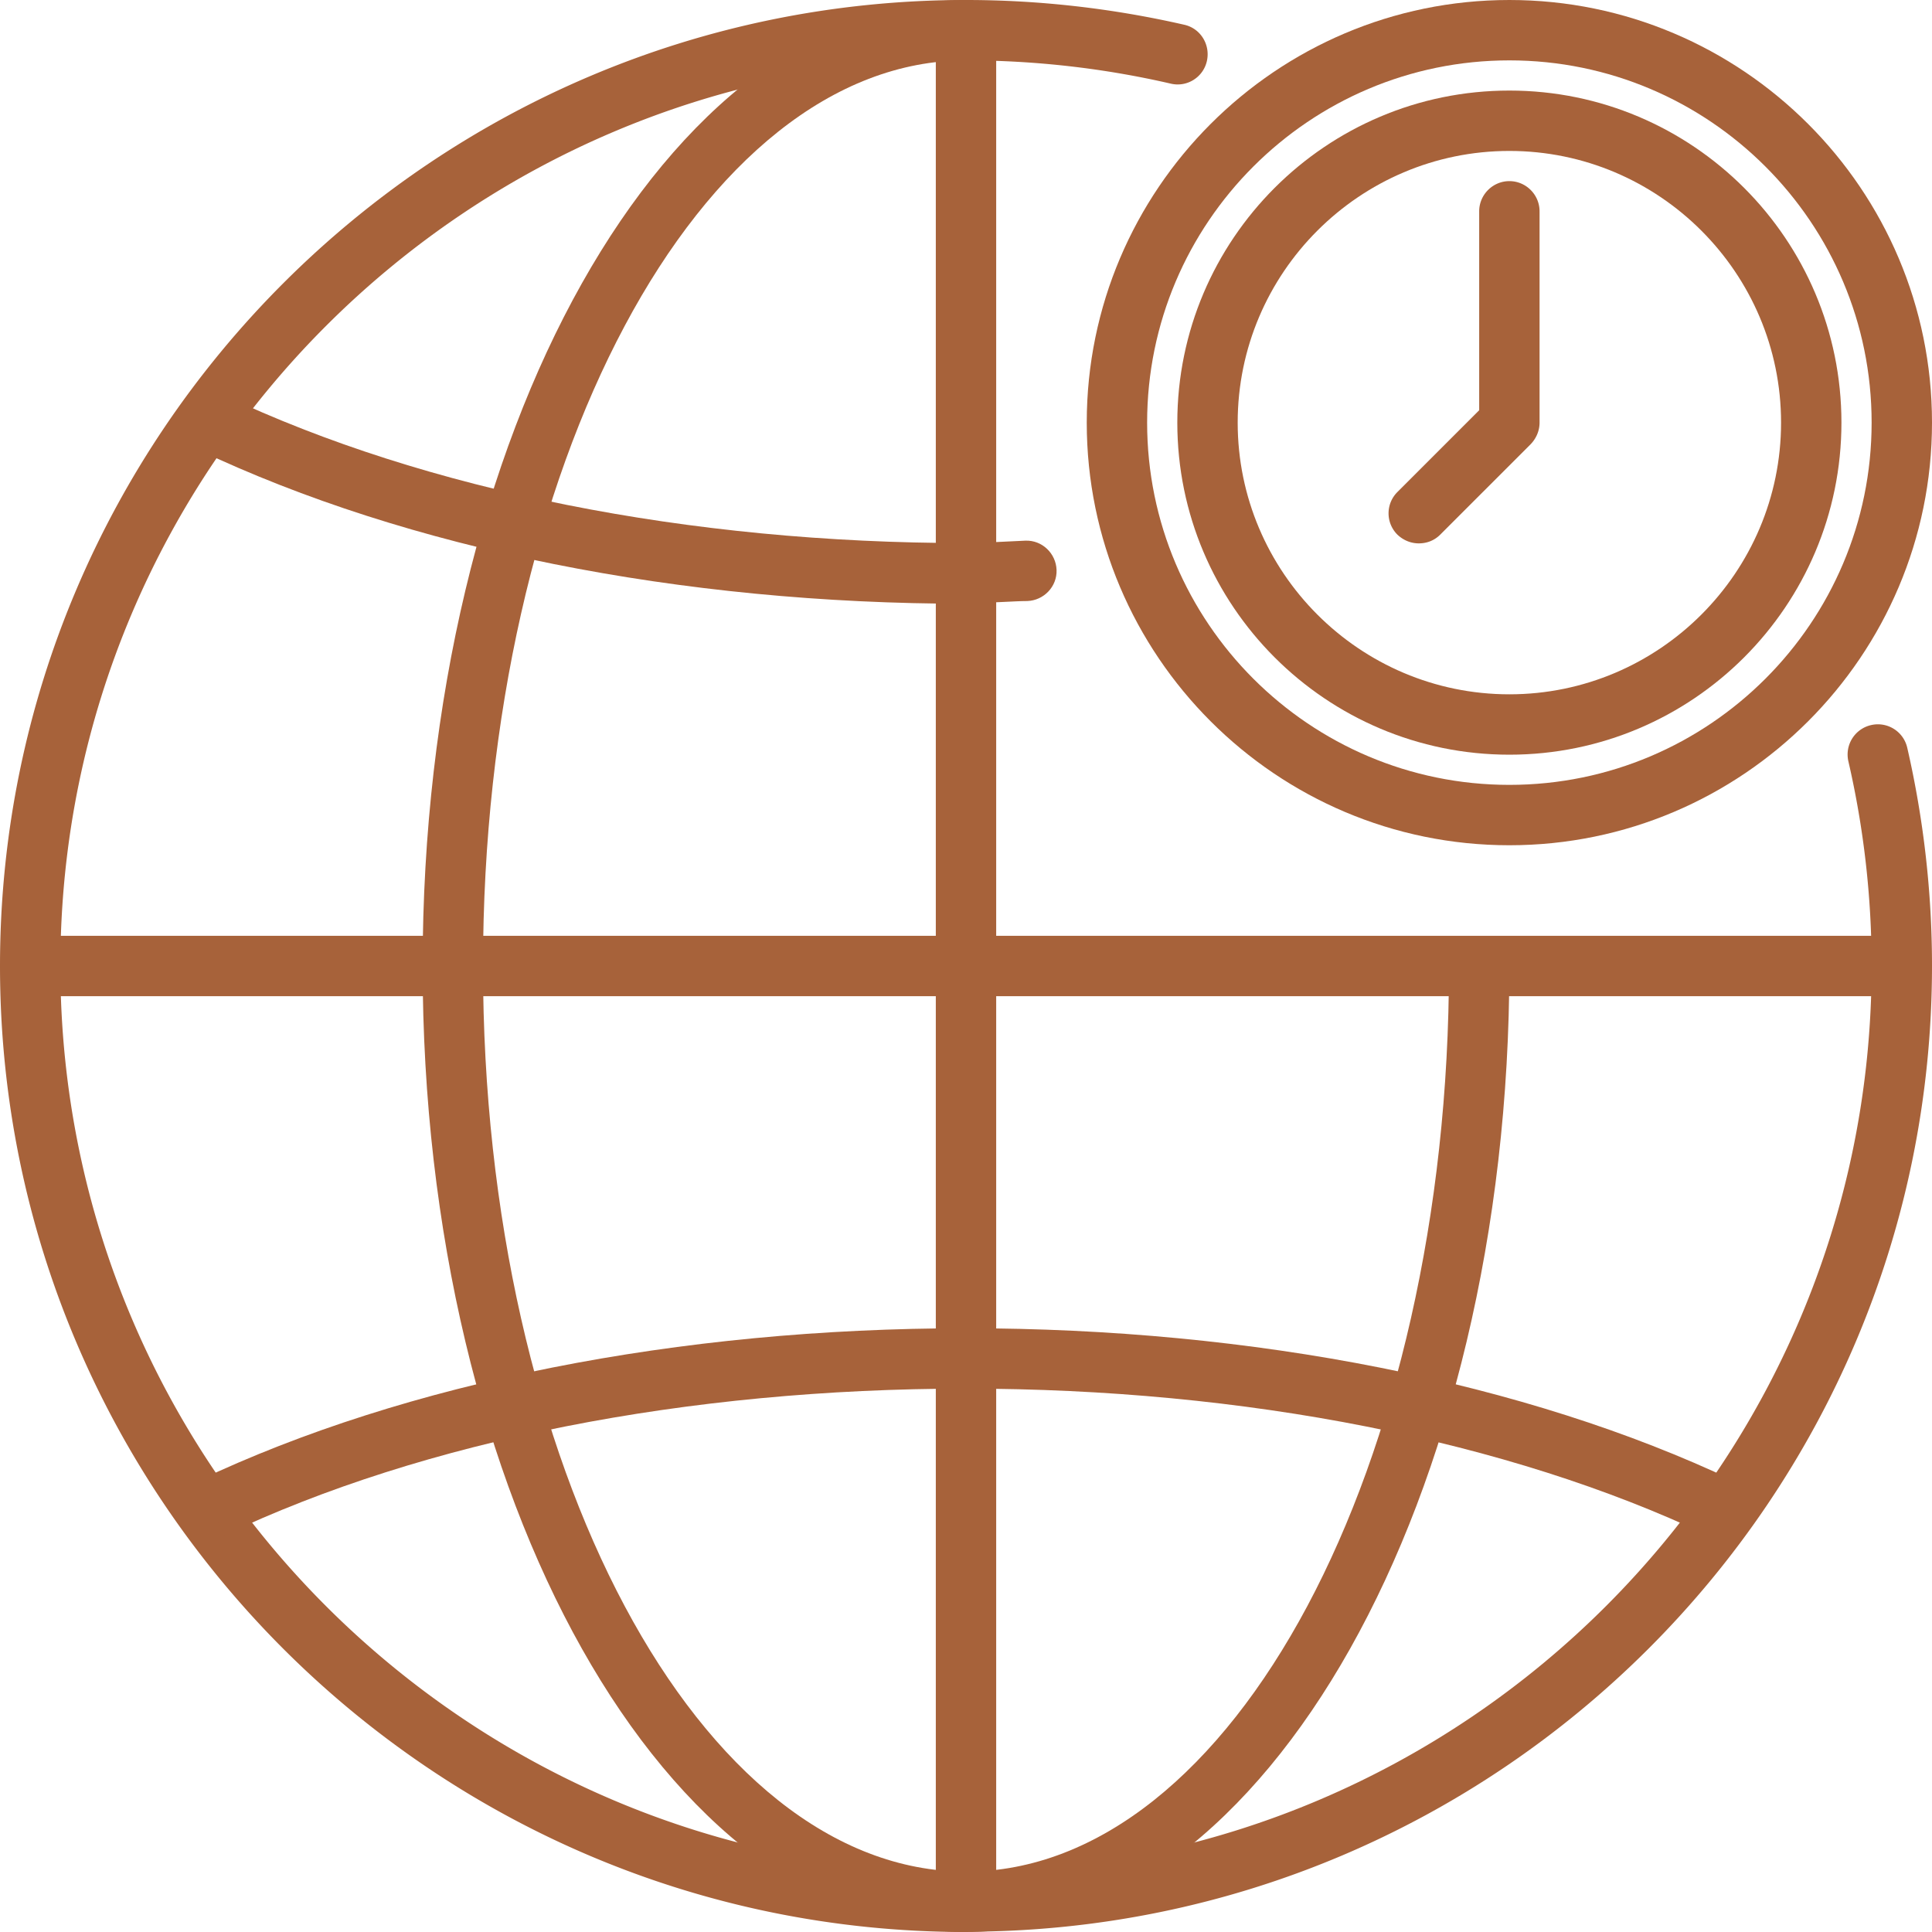
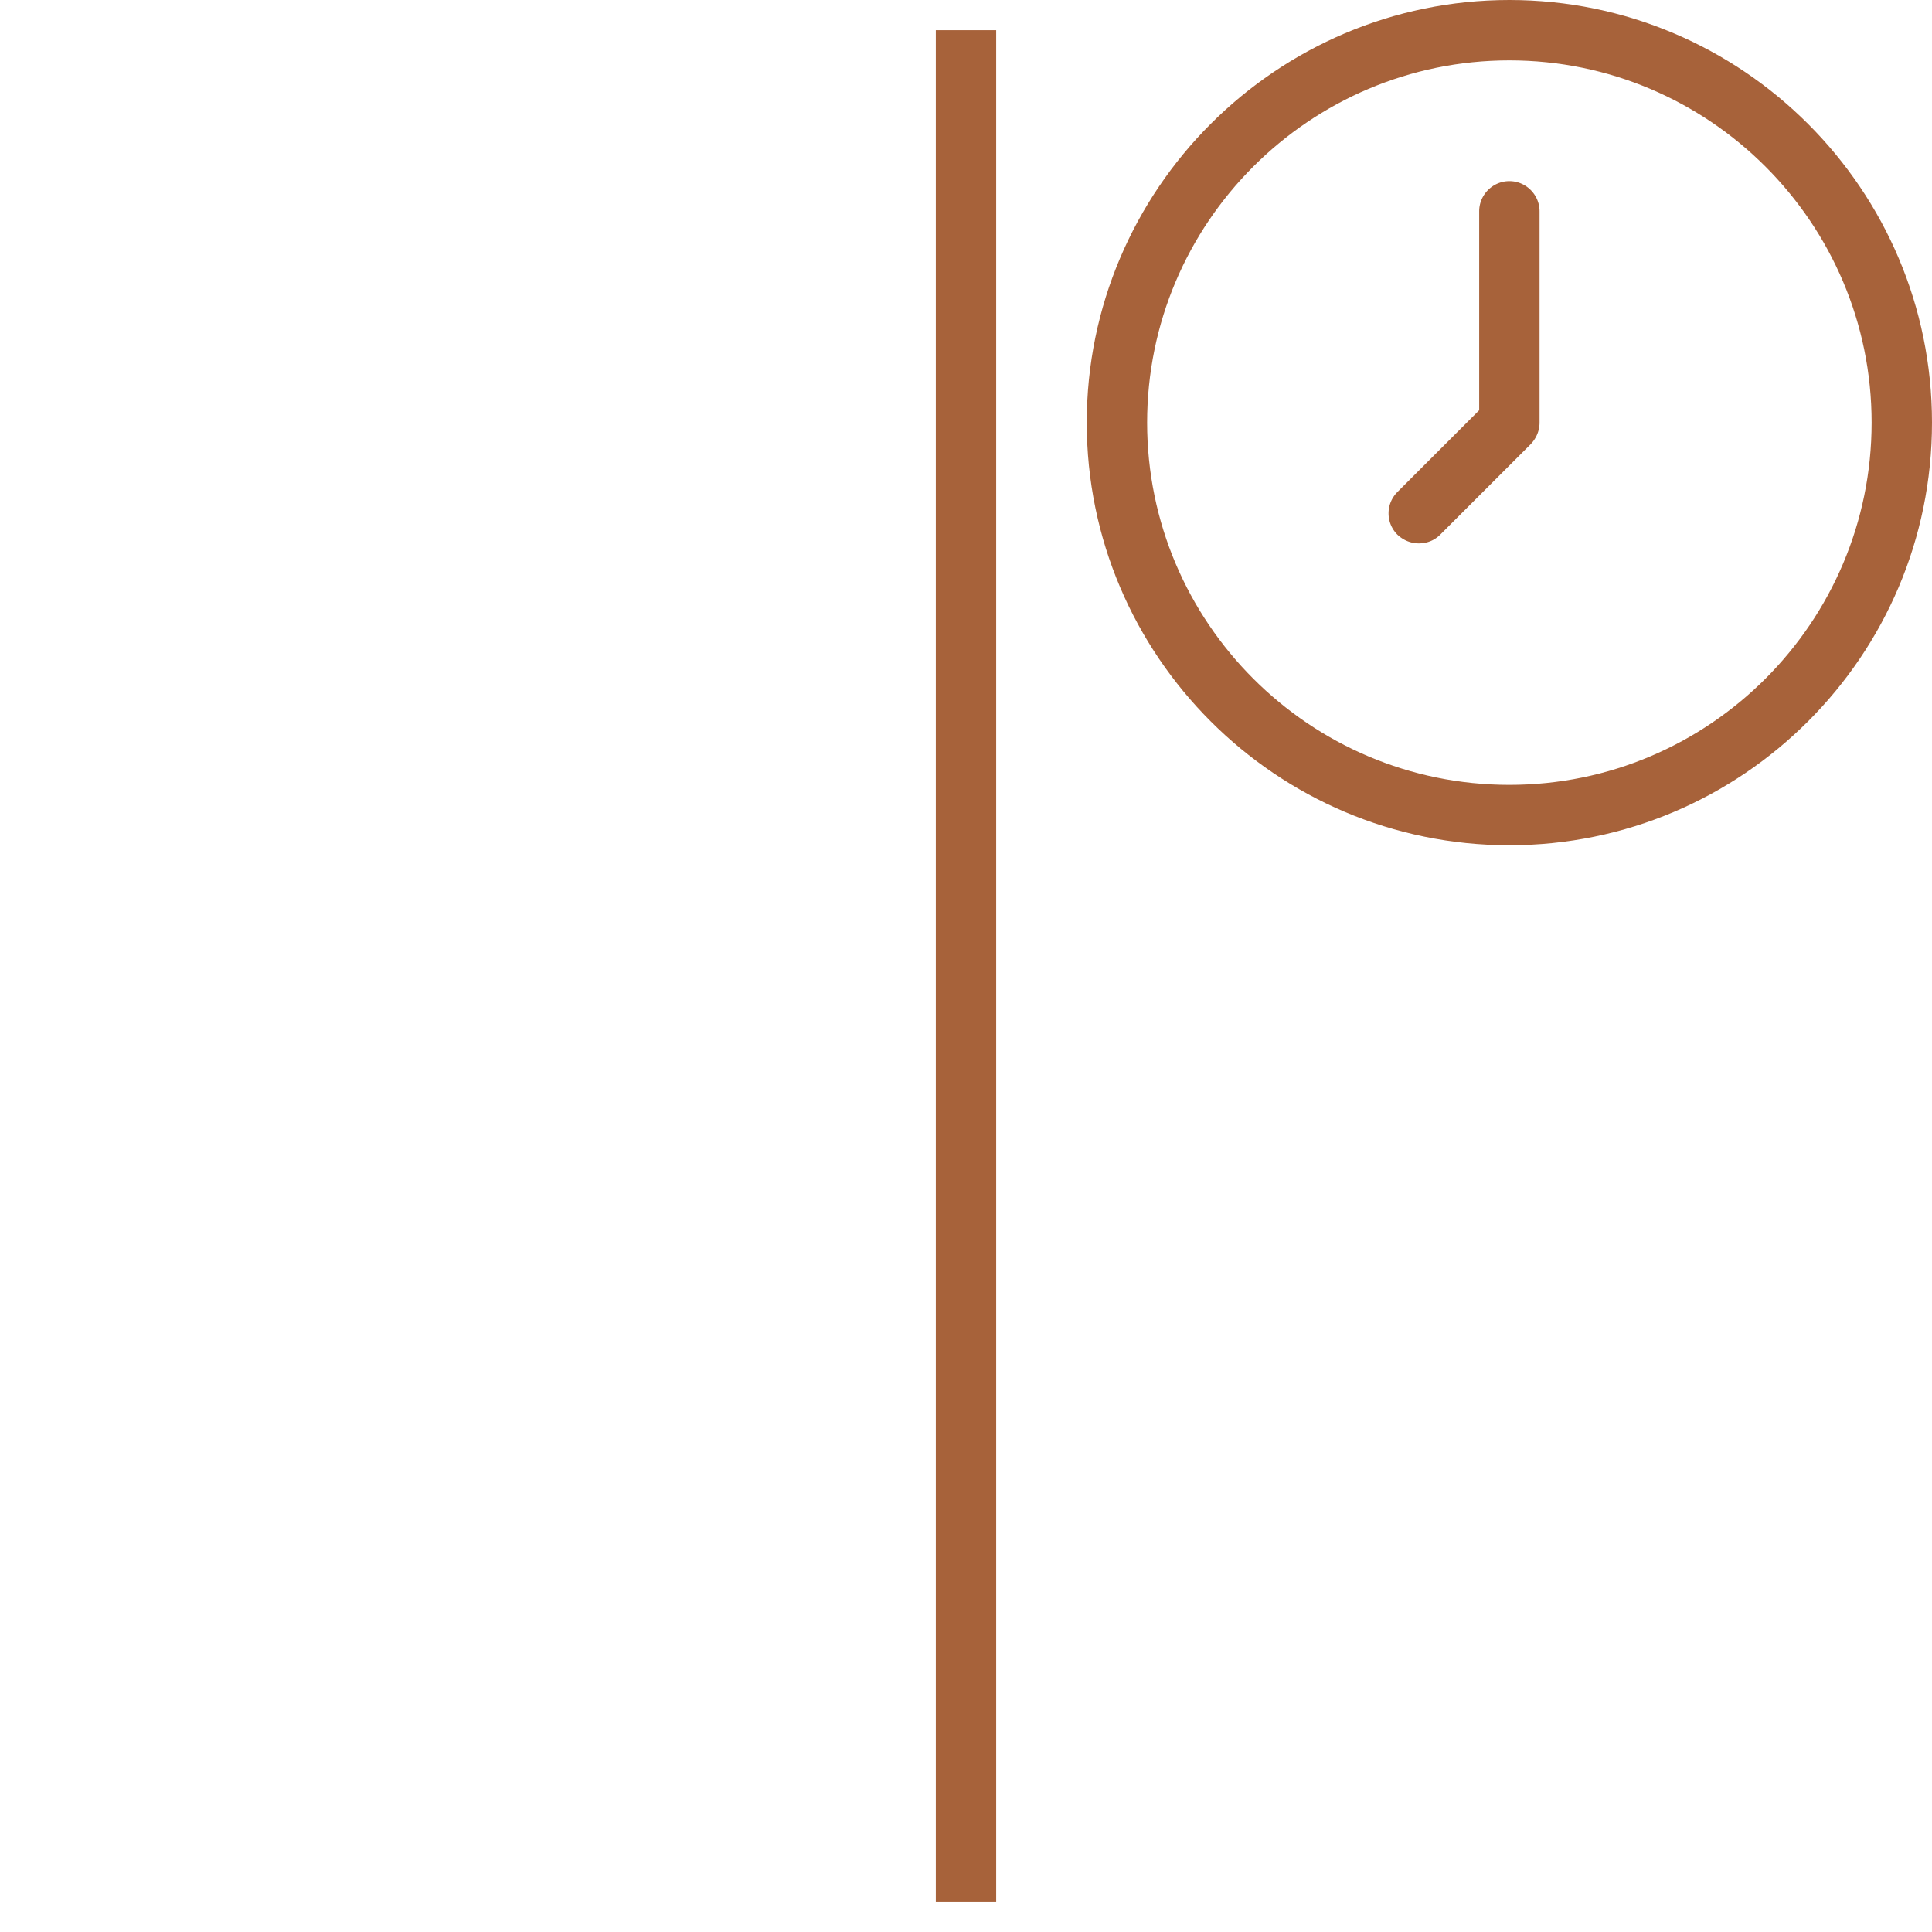
<svg xmlns="http://www.w3.org/2000/svg" version="1.1" width="512" height="512" x="0" y="0" viewBox="0 0 64 64" style="enable-background:new 0 0 512 512" xml:space="preserve" class="">
  <g>
-     <path d="M32 64C14.35 64 0 49.64 0 32S14.35 0 32 0c2.44 0 4.87.28 7.23.82.54.12.87.66.75 1.2s-.66.88-1.2.75C36.57 2.26 34.29 2 32.01 2 15.46 2 2 15.46 2 32s13.46 30 30 30 30-13.46 30-30c0-2.29-.26-4.57-.77-6.78a1 1 0 0 1 .75-1.2.997.997 0 0 1 1.2.75c.54 2.35.82 4.79.82 7.22 0 17.64-14.35 32-32 32z" fill="#a7623a" opacity="1" data-original="#000000" />
-     <path d="M32 64c-9.93 0-18-14.36-18-32S22.07 0 32 0v2c-8.82 0-16 13.46-16 30s7.18 30 16 30 16-13.46 16-30h2c0 17.64-8.07 32-18 32z" fill="#a7623a" opacity="1" data-original="#000000" />
-     <path d="M1 31h62v2H1zM32 20c-9.46 0-18.49-1.81-25.43-5.1-.5-.24-.71-.83-.48-1.33.24-.5.83-.71 1.33-.48 6.68 3.16 15.41 4.9 24.57 4.9.38 0 .76-.02 1.14-.04.28-.01.56-.03.84-.04.55-.02 1.01.42 1.03.97s-.42 1.01-.97 1.03c-.26 0-.52.02-.79.03-.41.02-.82.04-1.24.04zM56.57 50.86C49.96 47.73 41.23 46 32 46s-17.96 1.72-24.57 4.86l-.86-1.81C13.45 45.79 22.48 44 32 44s18.55 1.79 25.43 5.05z" fill="#a7623a" opacity="1" data-original="#000000" />
    <path d="M31 1h2v62h-2zM50 28c-7.72 0-14-6.28-14-14S42.28 0 50 0s14 6.28 14 14-6.28 14-14 14zm0-26c-6.62 0-12 5.38-12 12s5.38 12 12 12 12-5.38 12-12S56.62 2 50 2z" fill="#a7623a" opacity="1" data-original="#000000" />
    <path d="M47 18c-.26 0-.51-.1-.71-.29a.996.996 0 0 1 0-1.41L49 13.59V7c0-.55.45-1 1-1s1 .45 1 1v7c0 .27-.11.52-.29.71l-3 3c-.2.2-.45.29-.71.29z" fill="#a7623a" opacity="1" data-original="#000000" />
-     <path d="M50 25c-6.07 0-11-4.93-11-11S43.93 3 50 3s11 4.93 11 11-4.93 11-11 11zm0-20c-4.96 0-9 4.04-9 9s4.04 9 9 9 9-4.04 9-9-4.04-9-9-9z" fill="#a7623a" opacity="1" data-original="#000000" />
  </g>
</svg>